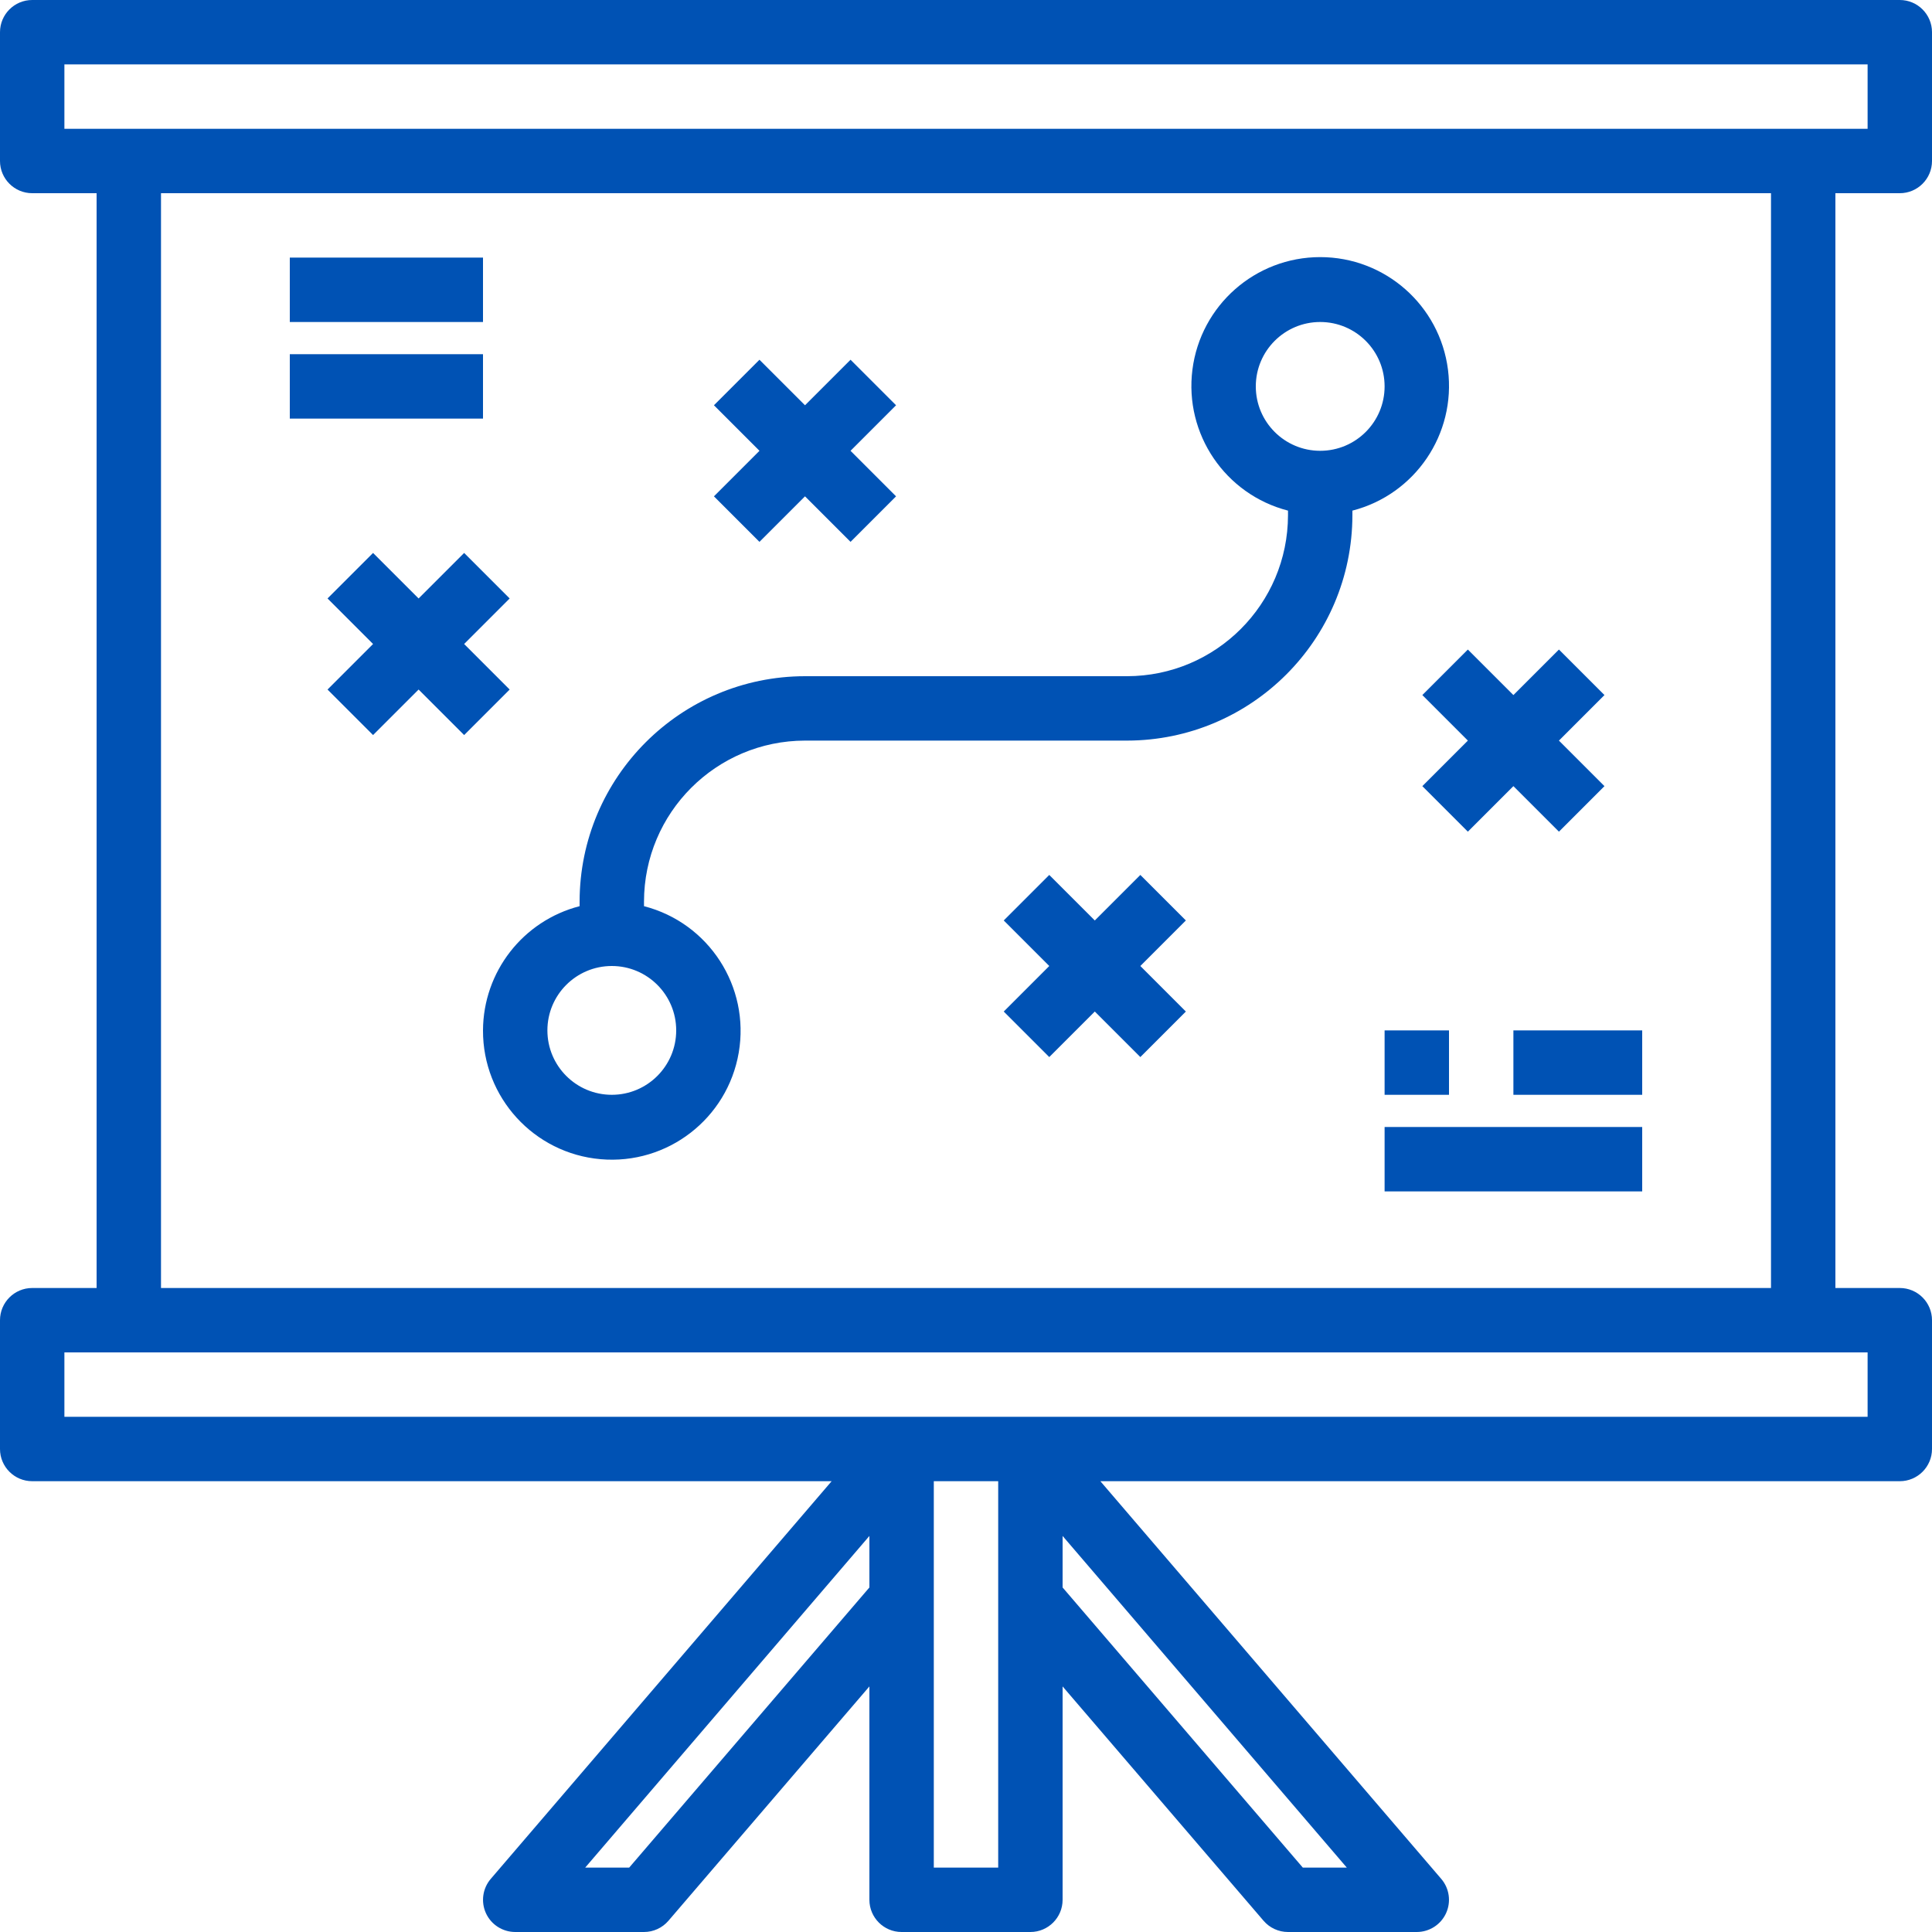
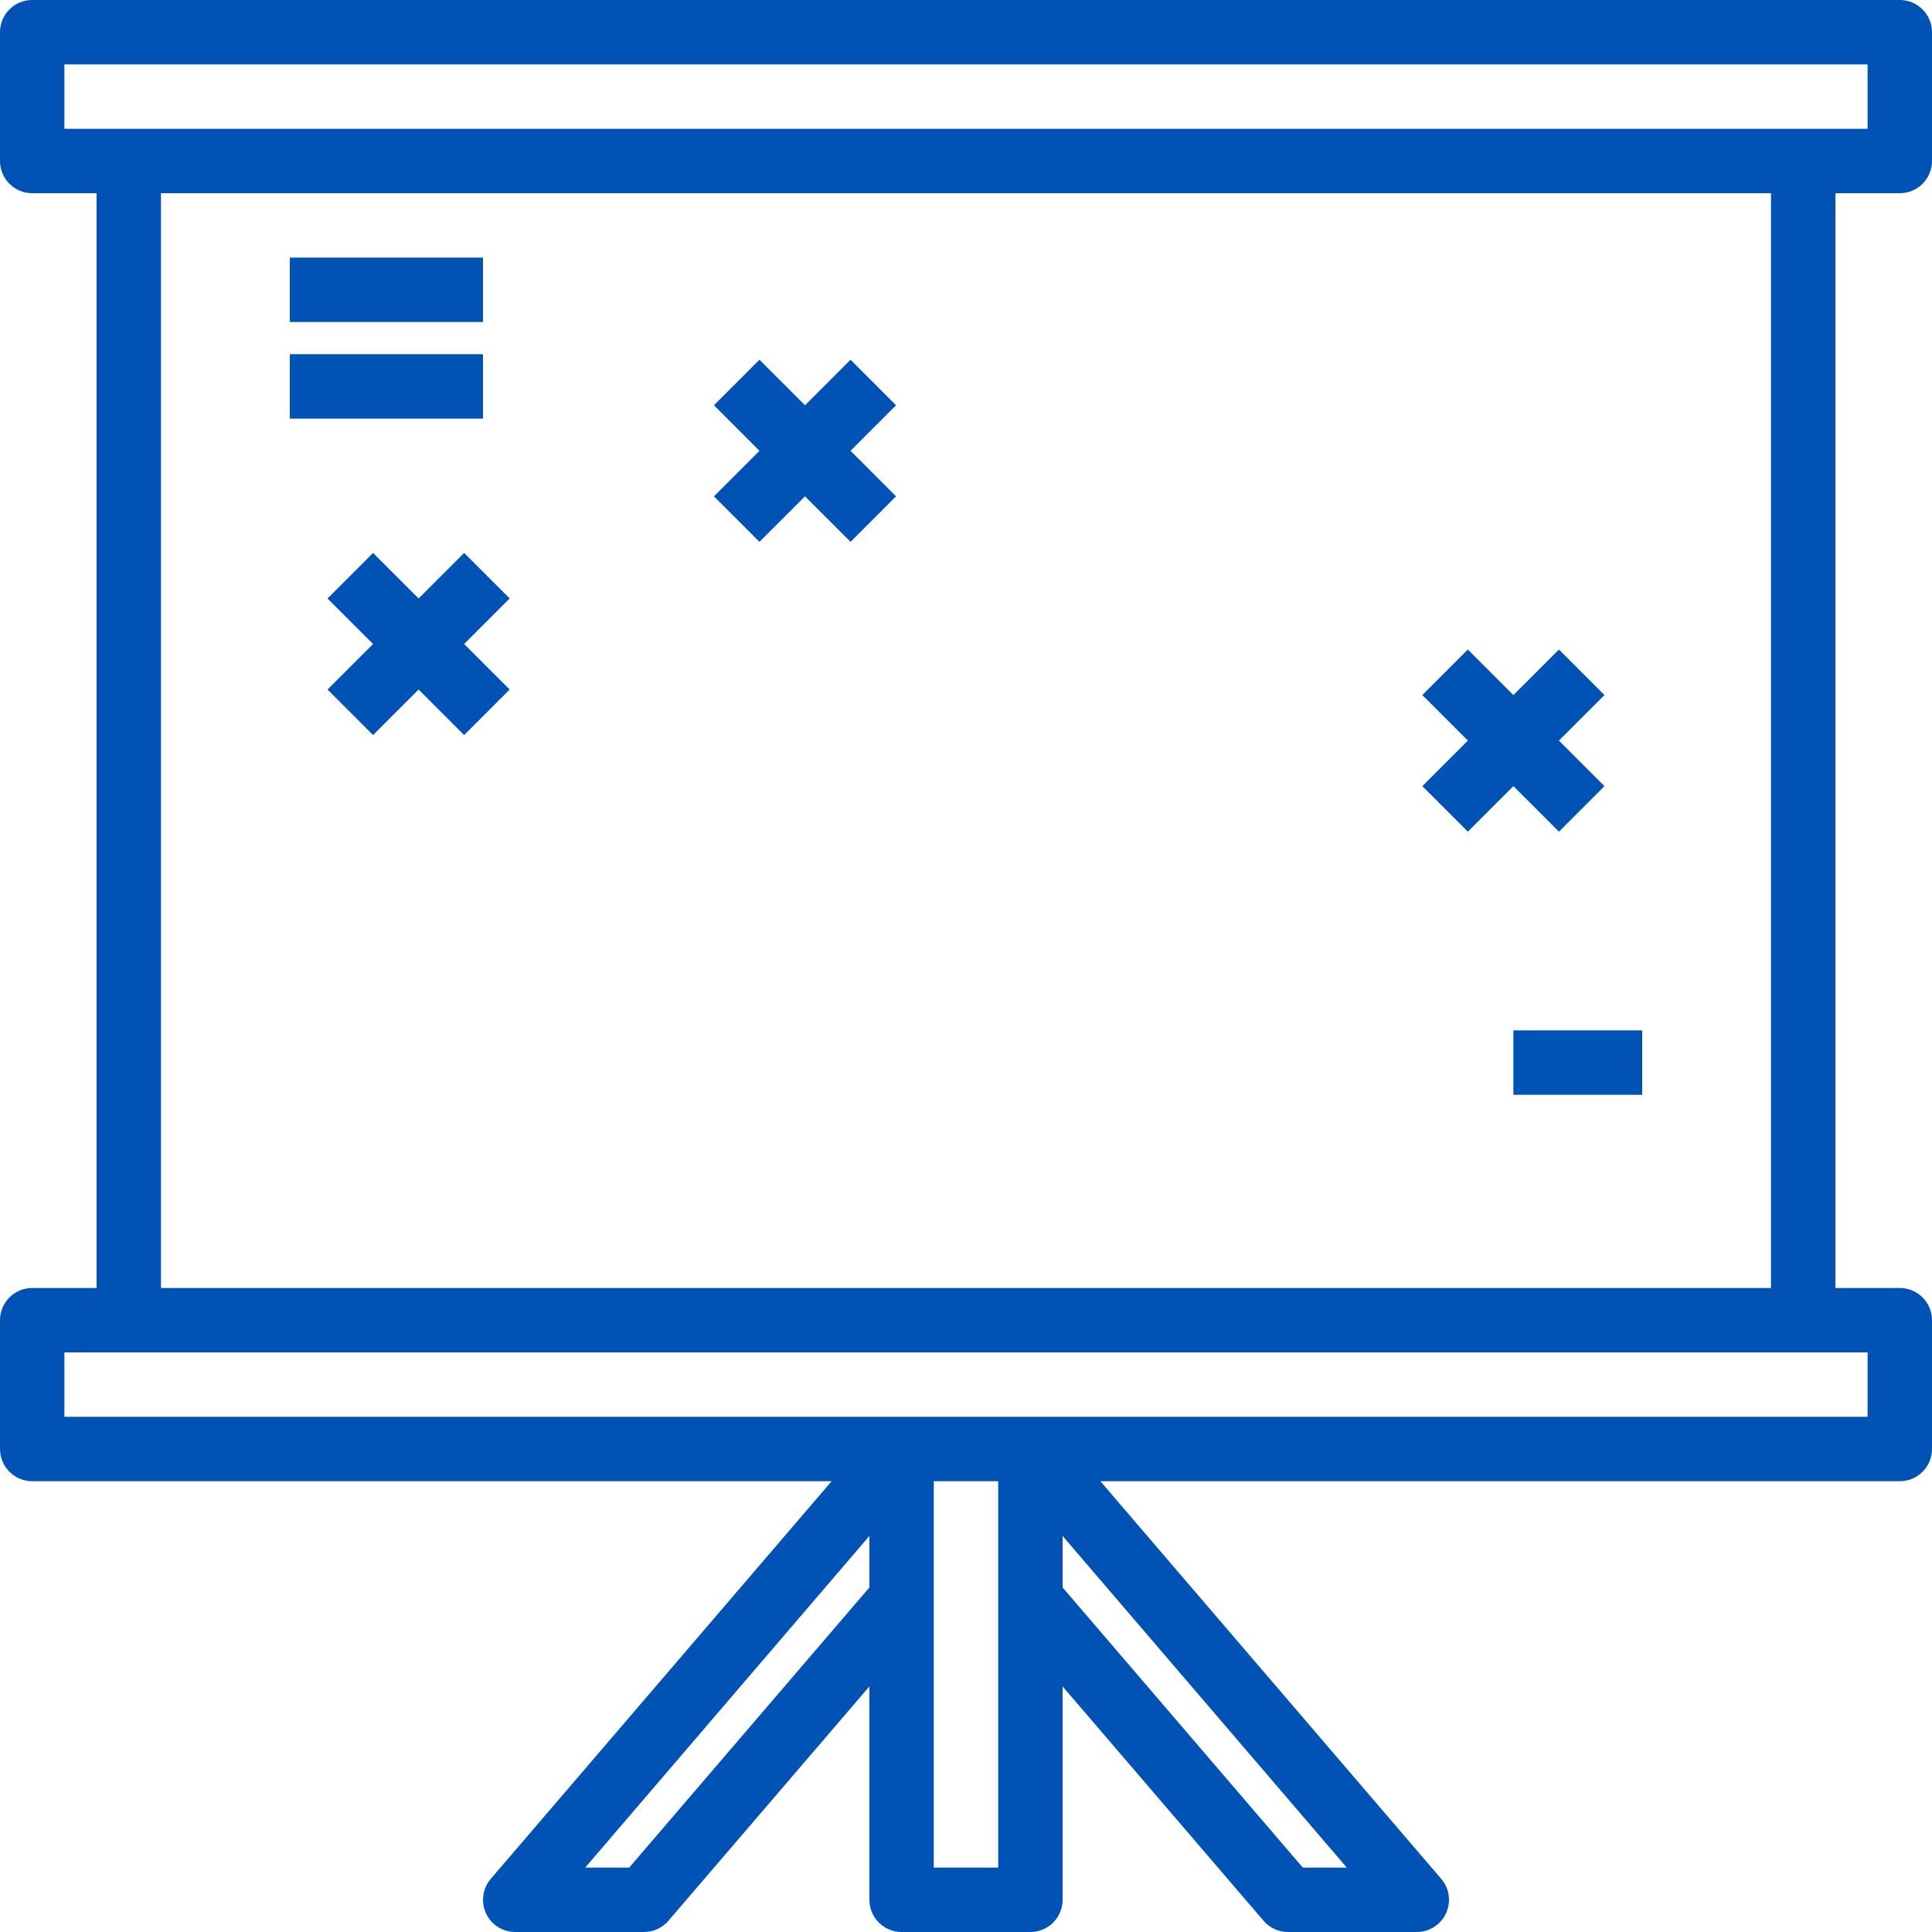
<svg xmlns="http://www.w3.org/2000/svg" width="114" height="114" viewBox="0 0 114 114" fill="none">
  <path d="M112.1 11.4C113.149 11.4 114 10.549 114 9.5V1.9C114 0.851 113.149 0 112.1 0H1.9C0.851 0 0 0.851 0 1.9V9.5C0 10.549 0.851 11.4 1.9 11.4H5.7V76H1.9C0.851 76 0 76.851 0 77.9V85.5C0 86.549 0.851 87.4 1.9 87.4H49.072L28.958 110.865C28.476 111.428 28.366 112.221 28.675 112.894C28.985 113.568 29.659 113.999 30.4 114H38C38.555 114 39.081 113.758 39.442 113.337L51.3 99.509V112.1C51.3 113.149 52.151 114 53.2 114H60.8C61.849 114 62.7 113.149 62.7 112.1V99.509L74.558 113.337C74.919 113.758 75.445 114 76 114H83.6C84.341 113.999 85.015 113.568 85.325 112.894C85.635 112.221 85.524 111.428 85.042 110.865L64.928 87.4H112.1C113.149 87.4 114 86.549 114 85.5V77.9C114 76.851 113.149 76 112.1 76H108.3V11.4H112.1ZM3.8 3.8H110.2V7.6H3.8V3.8ZM37.126 110.2H34.53L51.3 90.63V93.67L37.126 110.2ZM58.9 110.2H55.1V87.4H58.9V110.2ZM76.874 110.2L62.7 93.67V90.63L79.47 110.2H76.874ZM110.2 83.6H3.8V79.8H110.2V83.6ZM104.5 76H9.5V11.4H104.5V76Z" fill="#0052B4" />
-   <path d="M28.5 60.8C28.485 64.753 31.503 68.058 35.441 68.4C39.38 68.743 42.923 66.008 43.59 62.112C44.258 58.215 41.828 54.458 38 53.47V53.2C38.007 47.956 42.255 43.707 47.5 43.7H66.5C73.841 43.691 79.791 37.741 79.8 30.4V30.13C83.505 29.174 85.922 25.61 85.44 21.814C84.957 18.018 81.727 15.171 77.9 15.171C74.073 15.171 70.843 18.018 70.36 21.814C69.878 25.61 72.295 29.174 76 30.13V30.4C75.993 35.645 71.745 39.894 66.5 39.9H47.5C40.159 39.909 34.209 45.859 34.2 53.2V53.47C30.855 54.334 28.513 57.345 28.5 60.8ZM74.1 22.8C74.1 20.702 75.802 19 77.9 19C79.999 19 81.7 20.702 81.7 22.8C81.7 24.899 79.999 26.6 77.9 26.6C75.802 26.6 74.1 24.899 74.1 22.8ZM36.1 57C38.199 57 39.9 58.702 39.9 60.8C39.9 62.899 38.199 64.6 36.1 64.6C34.002 64.6 32.3 62.899 32.3 60.8C32.3 58.702 34.002 57 36.1 57Z" fill="#0052B4" />
-   <path d="M67.287 51.627L64.6 54.313L61.913 51.627L59.227 54.313L61.913 57L59.227 59.687L61.913 62.373L64.6 59.687L67.287 62.373L69.973 59.687L67.287 57L69.973 54.313L67.287 51.627Z" fill="#0052B4" />
  <path d="M83.927 41.013L86.613 43.7L83.927 46.387L86.613 49.074L89.3 46.387L91.987 49.074L94.673 46.387L91.987 43.7L94.673 41.013L91.987 38.327L89.3 41.013L86.613 38.327L83.927 41.013Z" fill="#0052B4" />
  <path d="M27.387 32.627L24.7 35.313L22.013 32.627L19.326 35.313L22.013 38L19.326 40.687L22.013 43.373L24.7 40.687L27.387 43.373L30.073 40.687L27.387 38L30.073 35.313L27.387 32.627Z" fill="#0052B4" />
-   <path d="M44.813 31.973L47.5 29.287L50.187 31.973L52.873 29.287L50.187 26.6L52.873 23.913L50.187 21.227L47.5 23.913L44.813 21.227L42.127 23.913L44.813 26.6L42.127 29.287L44.813 31.973Z" fill="#0052B4" />
-   <path d="M81.7 60.8H85.5V64.6H81.7V60.8Z" fill="#0052B4" />
+   <path d="M44.813 31.973L47.5 29.287L50.187 31.973L52.873 29.287L50.187 26.6L52.873 23.913L50.187 21.227L47.5 23.913L44.813 21.227L42.127 23.913L44.813 26.6L42.127 29.287Z" fill="#0052B4" />
  <path d="M89.3 60.8H96.9V64.6H89.3V60.8Z" fill="#0052B4" />
-   <path d="M81.7 66.5H96.9V70.3H81.7V66.5Z" fill="#0052B4" />
  <path d="M17.1 15.2H28.5V19H17.1V15.2Z" fill="#0052B4" />
  <path d="M17.1 20.9H28.5V24.7H17.1V20.9Z" fill="#0052B4" />
</svg>